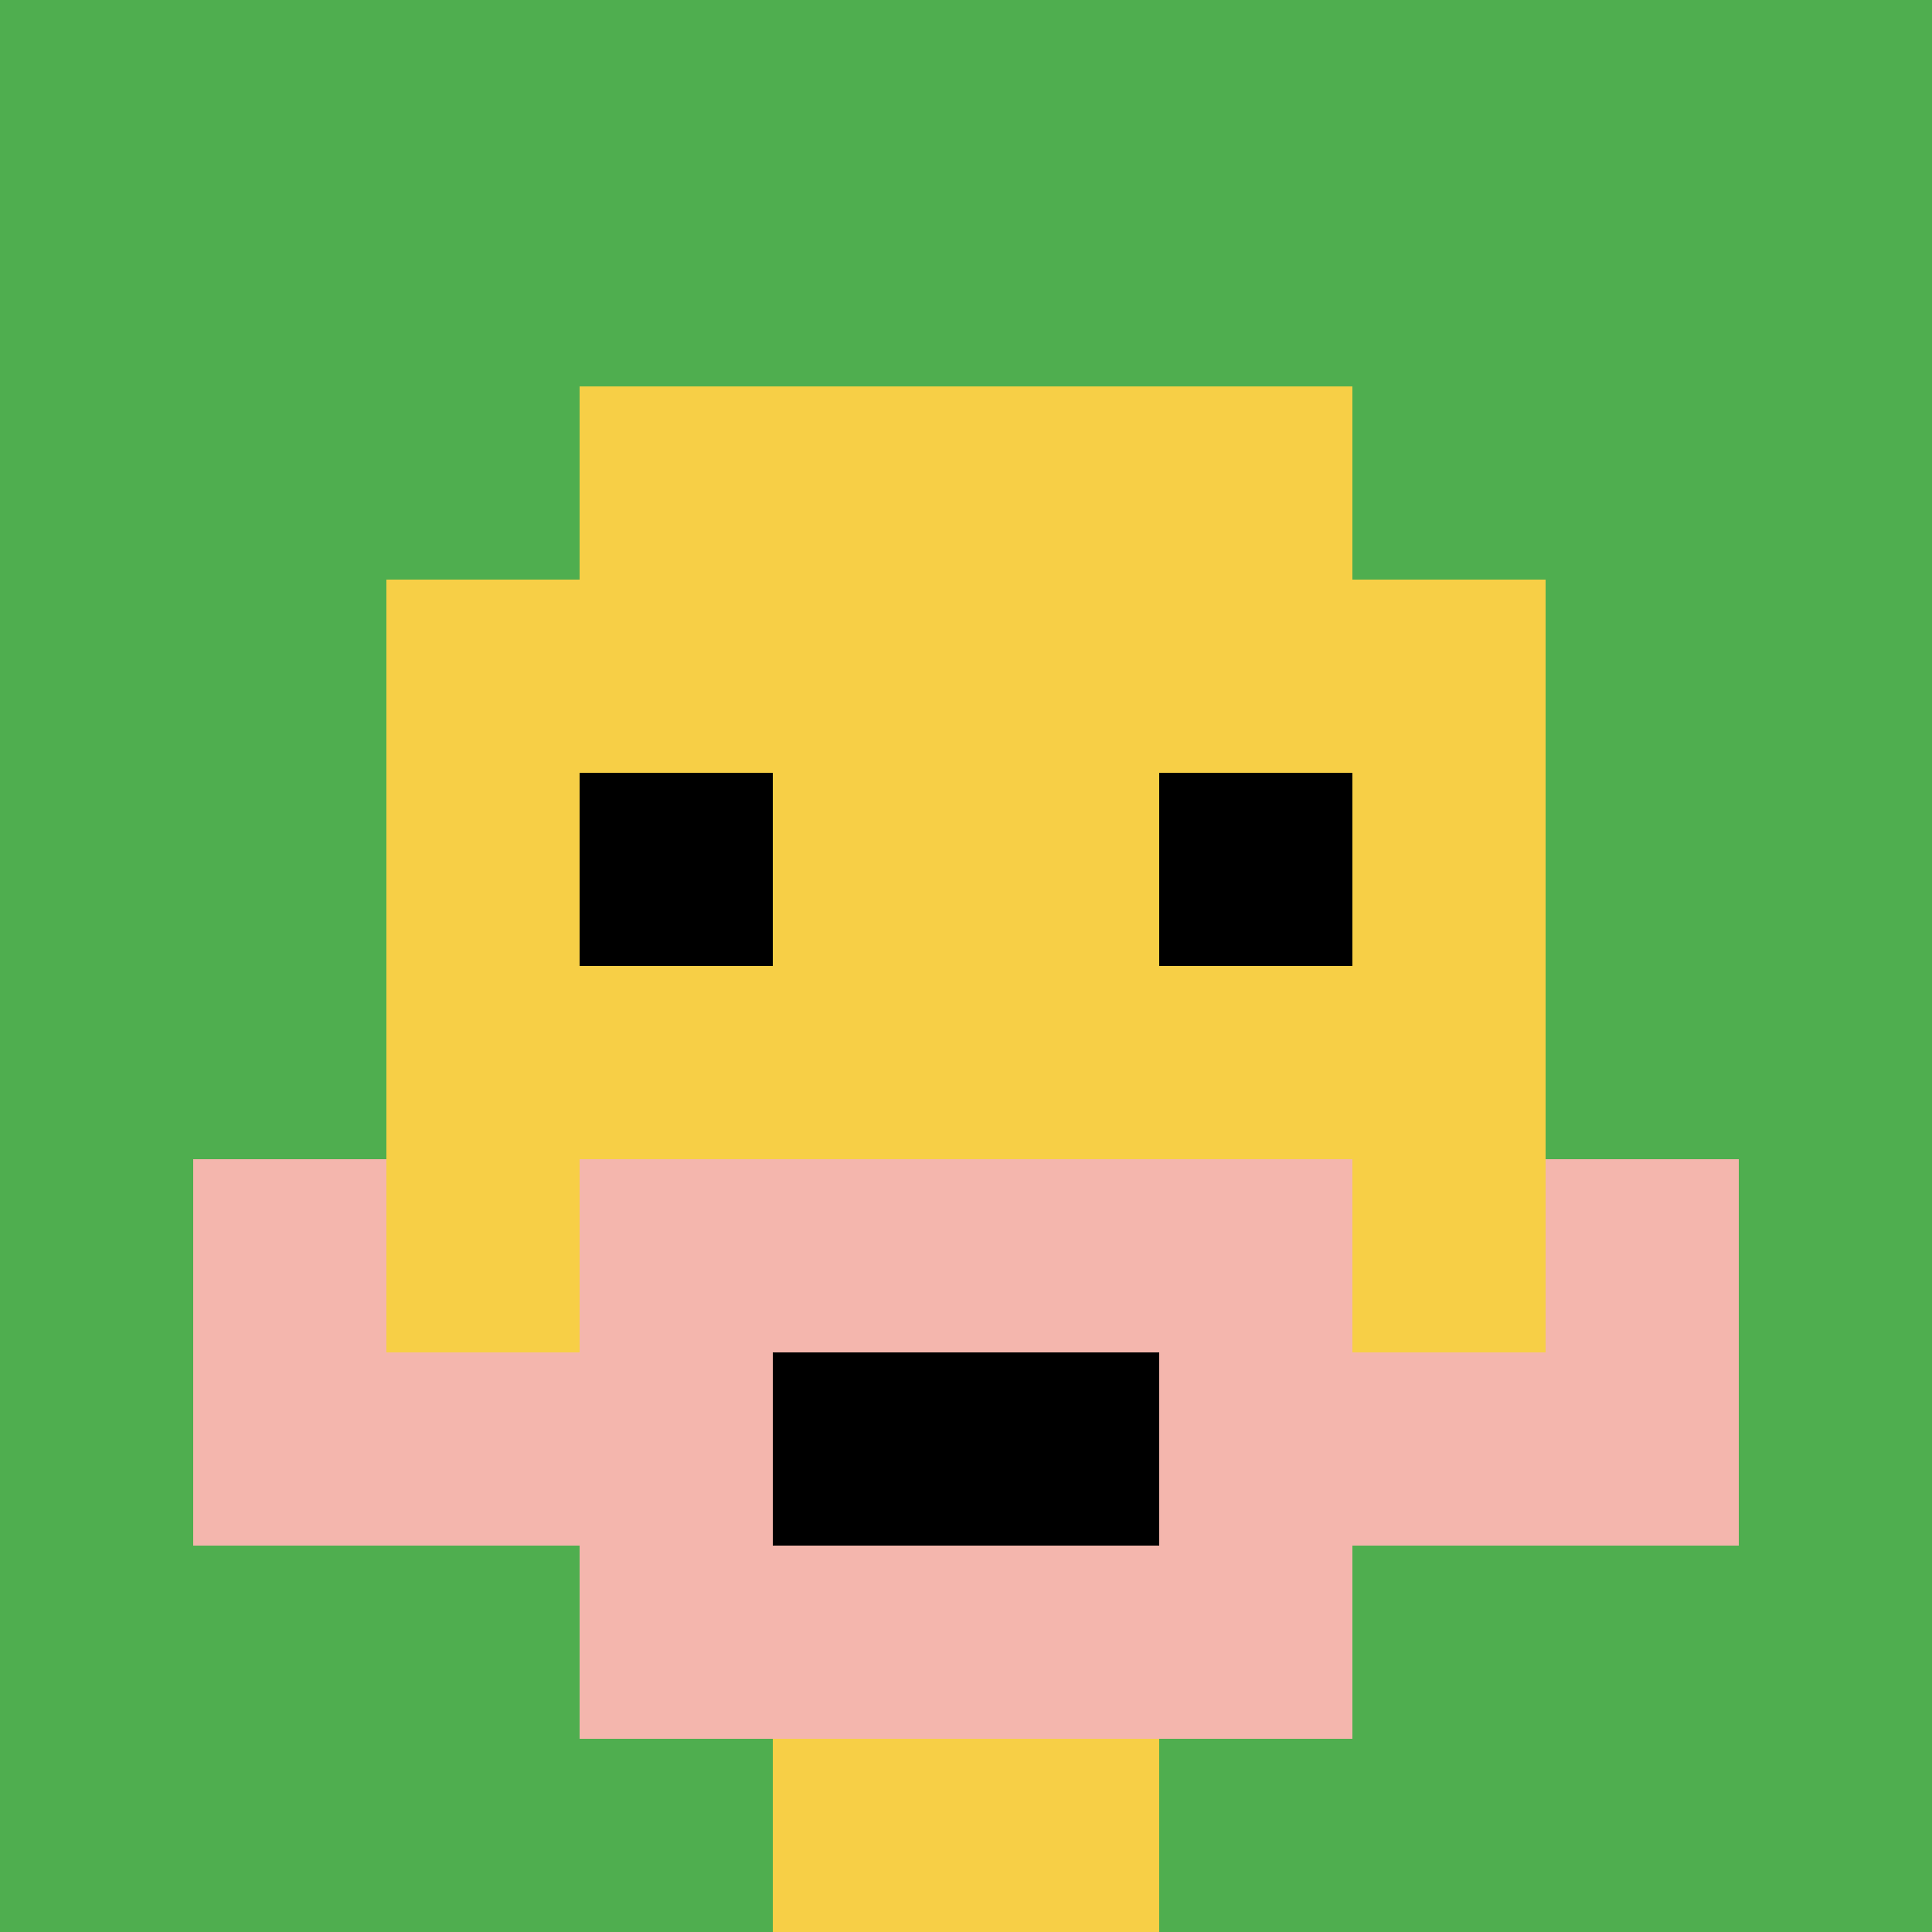
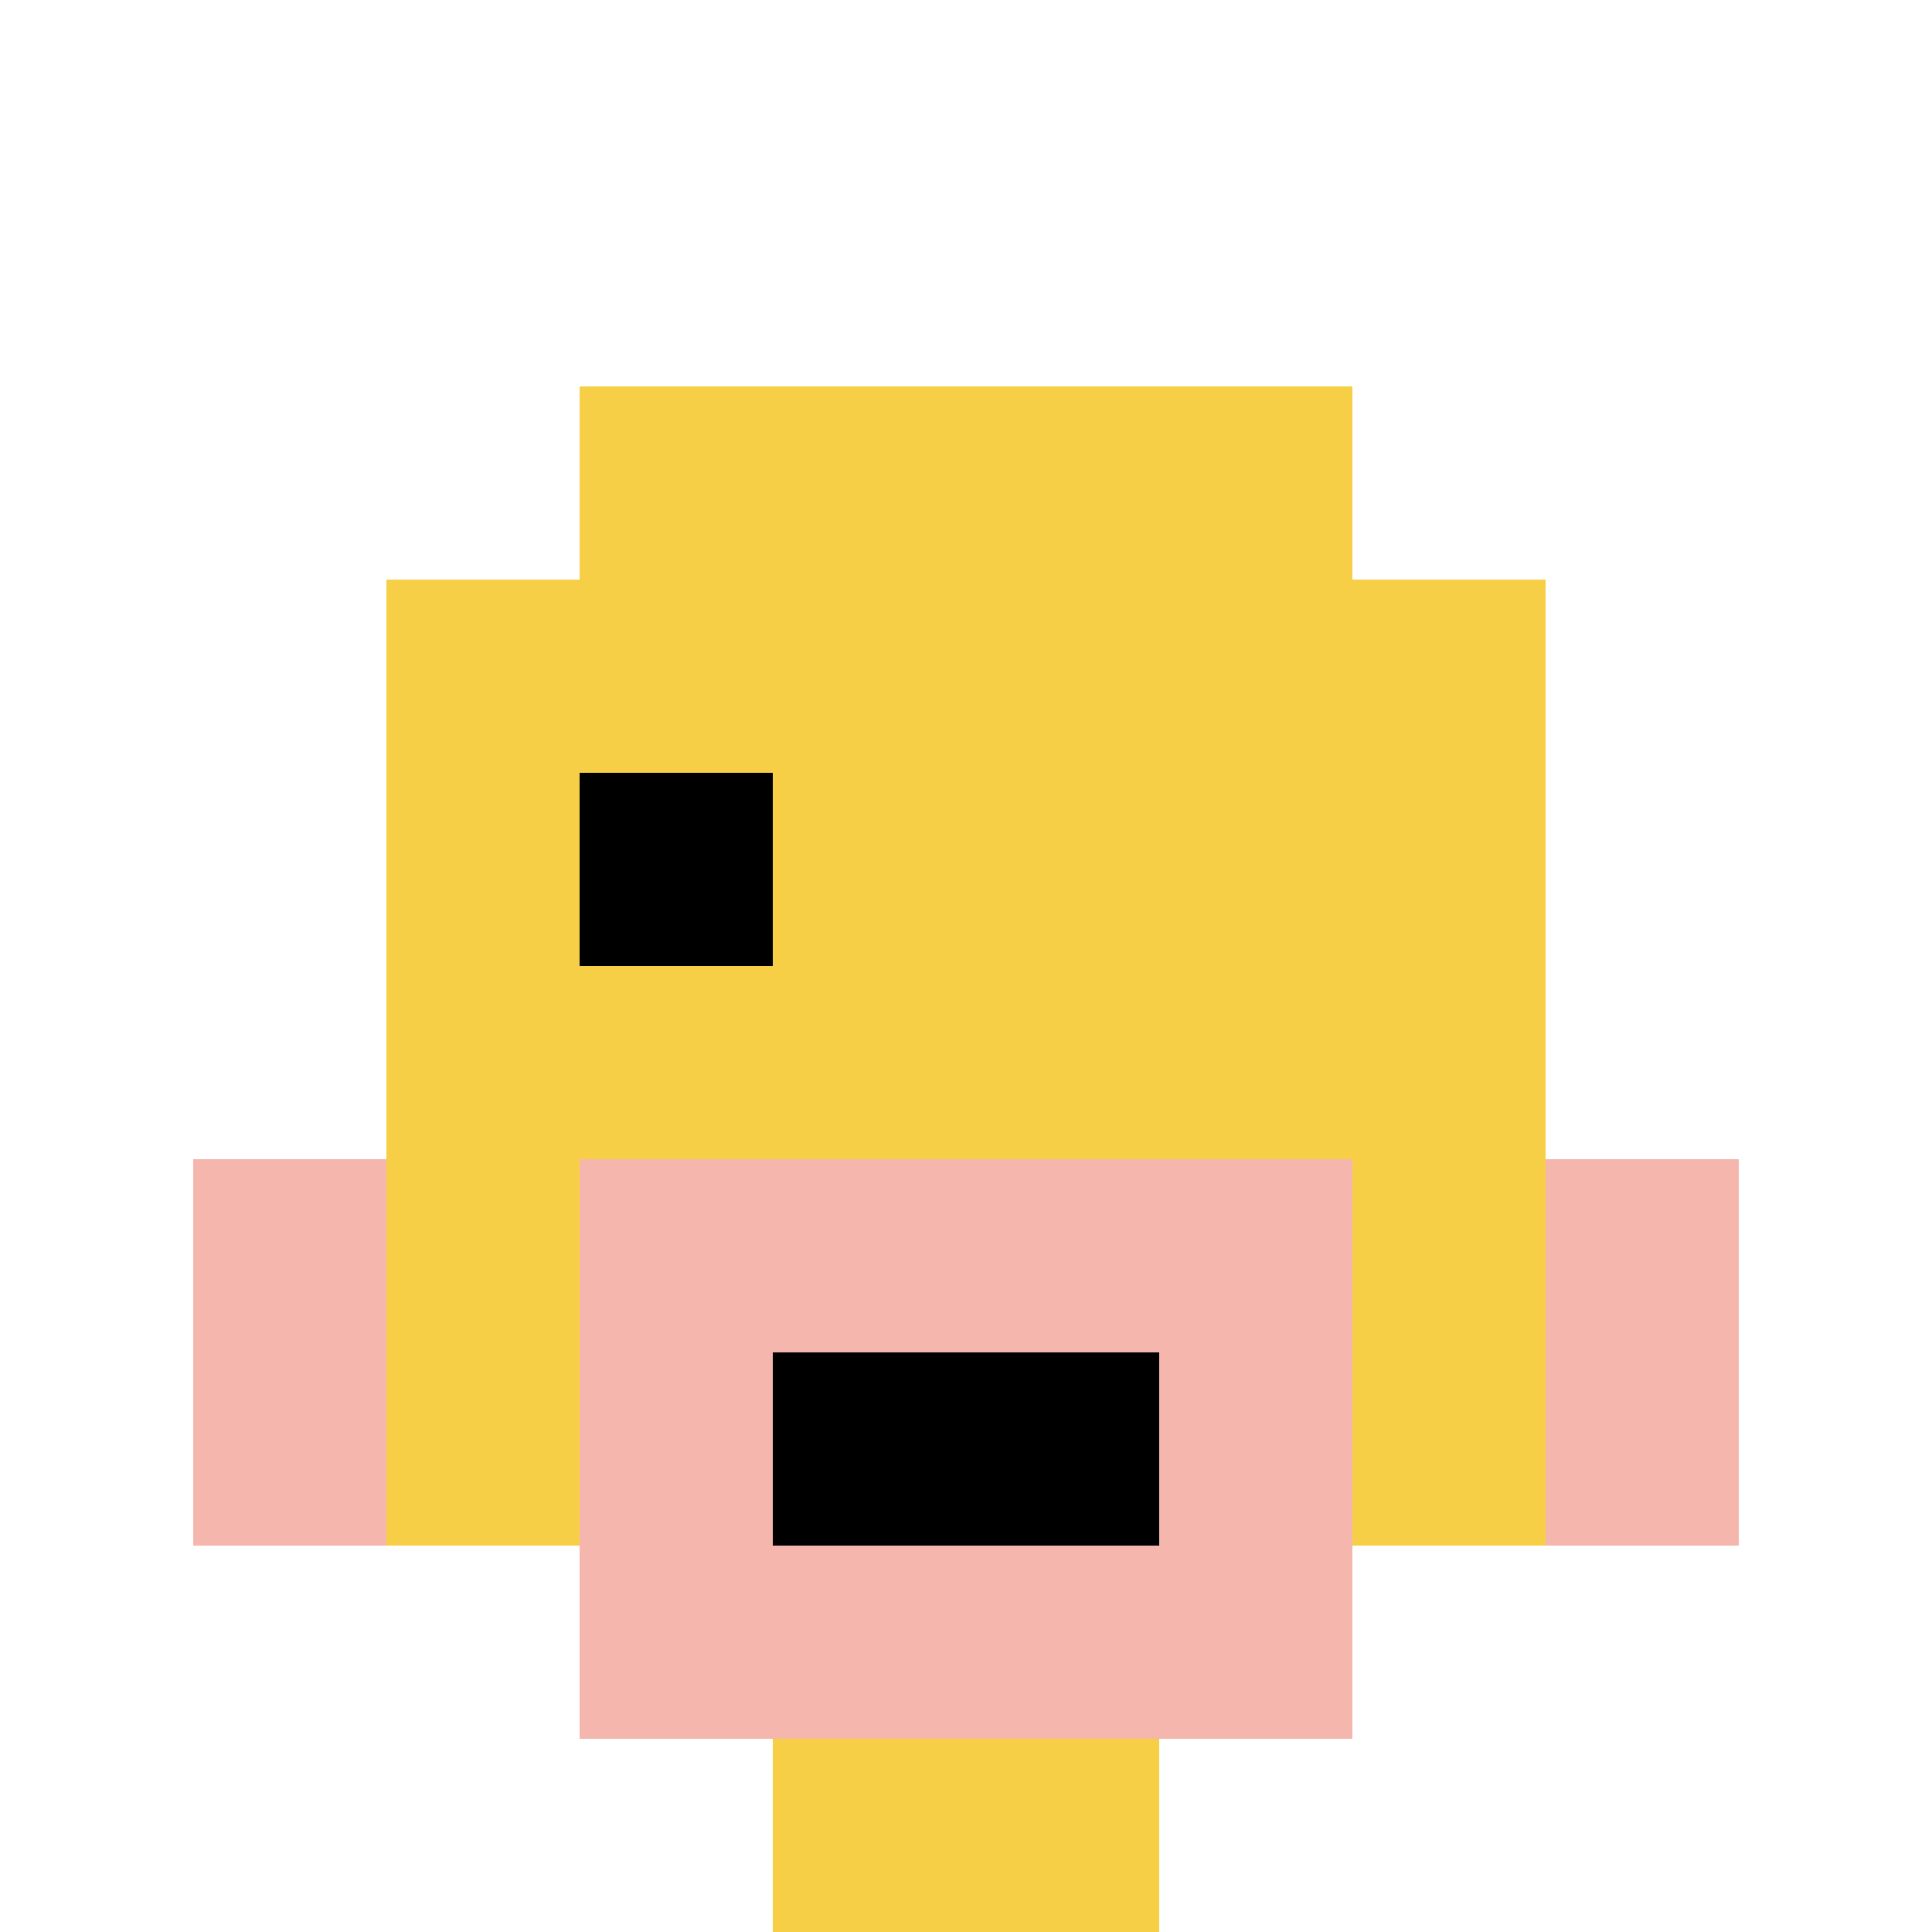
<svg xmlns="http://www.w3.org/2000/svg" version="1.1" width="1177" height="1177">
  <title>'goose-pfp-8600' by Dmitri Cherniak</title>
  <desc>seed=8600
backgroundColor=#3c8271
padding=20
innerPadding=0
timeout=500
dimension=1
border=false
Save=function(){return n.handleSave()}
frame=2

Rendered at Sun Sep 15 2024 14:21:20 GMT+0100 (British Summer Time)
Generated in &lt;1ms
</desc>
  <defs />
-   <rect width="100%" height="100%" fill="#3c8271" />
  <g>
    <g id="0-0">
-       <rect x="0" y="0" height="1177" width="1177" fill="#4FAE4F" />
      <g>
        <rect id="0-0-3-2-4-7" x="353.1" y="235.4" width="470.8" height="823.9" fill="#F7CF46" />
        <rect id="0-0-2-3-6-5" x="235.4" y="353.1" width="706.2" height="588.5" fill="#F7CF46" />
        <rect id="0-0-4-8-2-2" x="470.8" y="941.6" width="235.4" height="235.4" fill="#F7CF46" />
        <rect id="0-0-1-6-8-1" x="117.7" y="706.2" width="941.6" height="117.7" fill="#F7CF46" />
-         <rect id="0-0-1-7-8-1" x="117.7" y="823.9" width="941.6" height="117.7" fill="#F4B6AD" />
        <rect id="0-0-3-6-4-3" x="353.1" y="706.2" width="470.8" height="353.1" fill="#F4B6AD" />
        <rect id="0-0-4-7-2-1" x="470.8" y="823.9" width="235.4" height="117.7" fill="#000000" />
        <rect id="0-0-1-6-1-2" x="117.7" y="706.2" width="117.7" height="235.4" fill="#F4B6AD" />
        <rect id="0-0-8-6-1-2" x="941.6" y="706.2" width="117.7" height="235.4" fill="#F4B6AD" />
        <rect id="0-0-3-4-1-1" x="353.1" y="470.8" width="117.7" height="117.7" fill="#000000" />
-         <rect id="0-0-6-4-1-1" x="706.2" y="470.8" width="117.7" height="117.7" fill="#000000" />
      </g>
-       <rect x="0" y="0" stroke="white" stroke-width="0" height="1177" width="1177" fill="none" />
    </g>
  </g>
</svg>